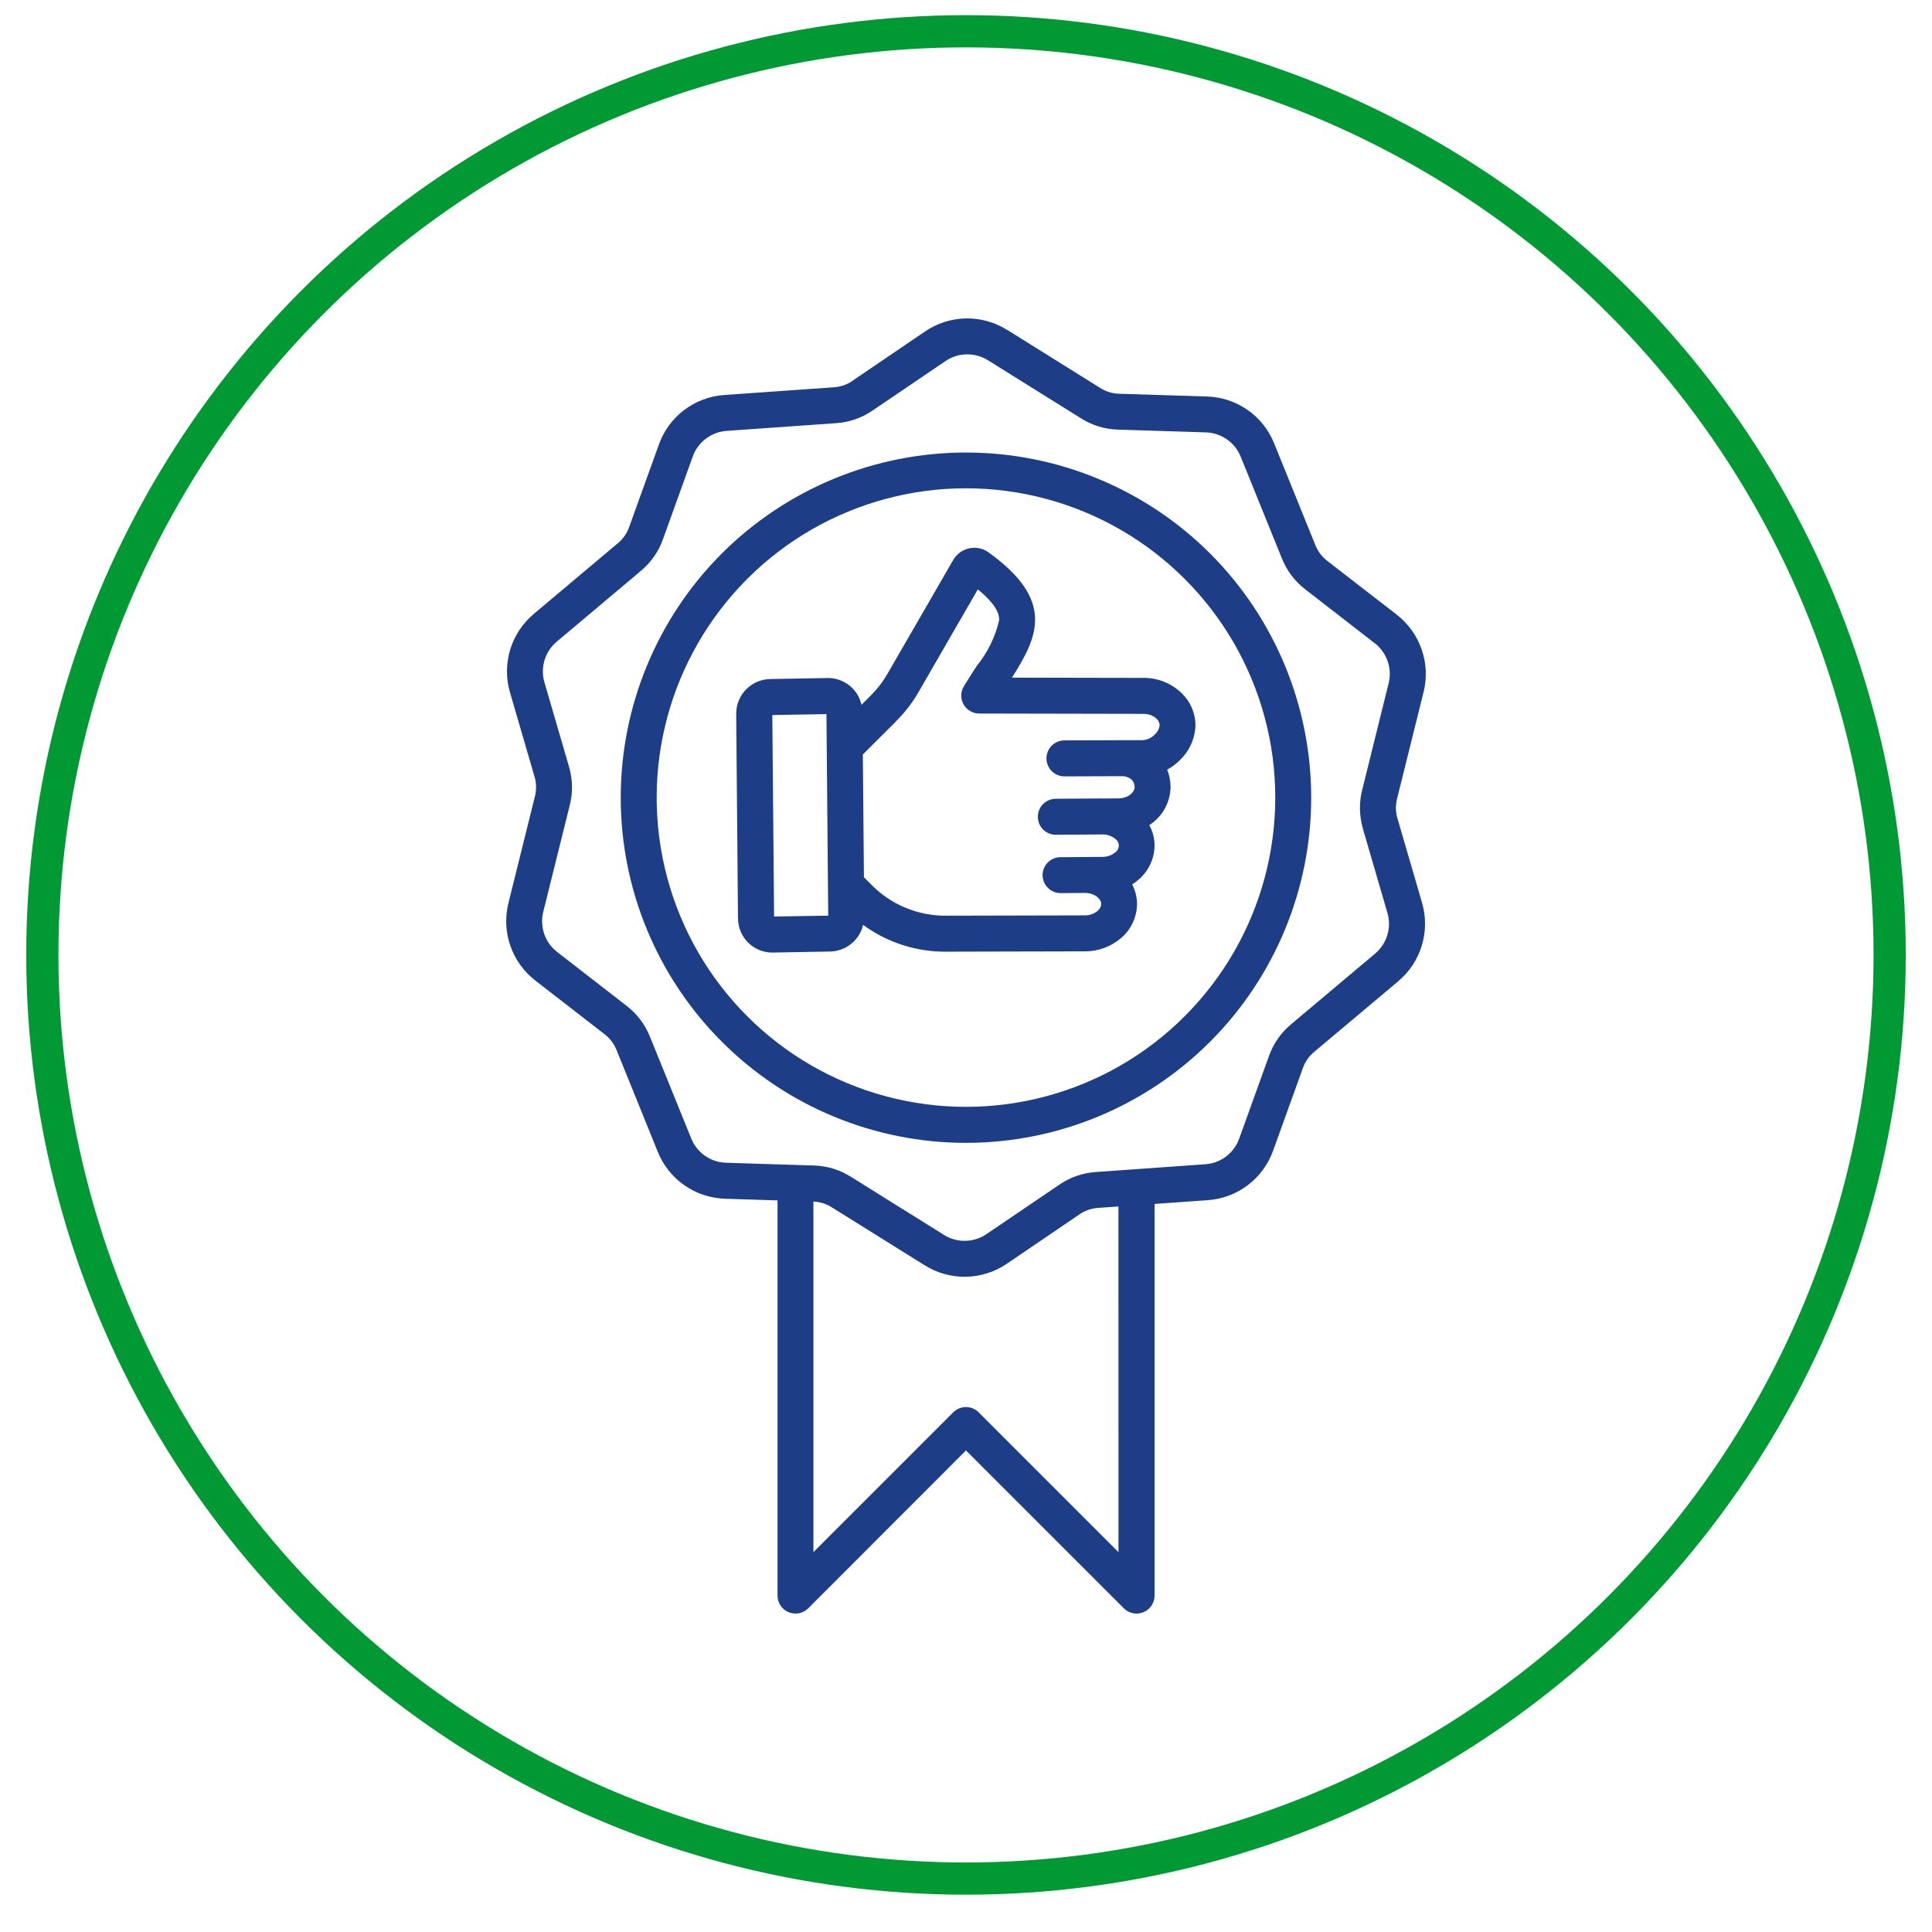
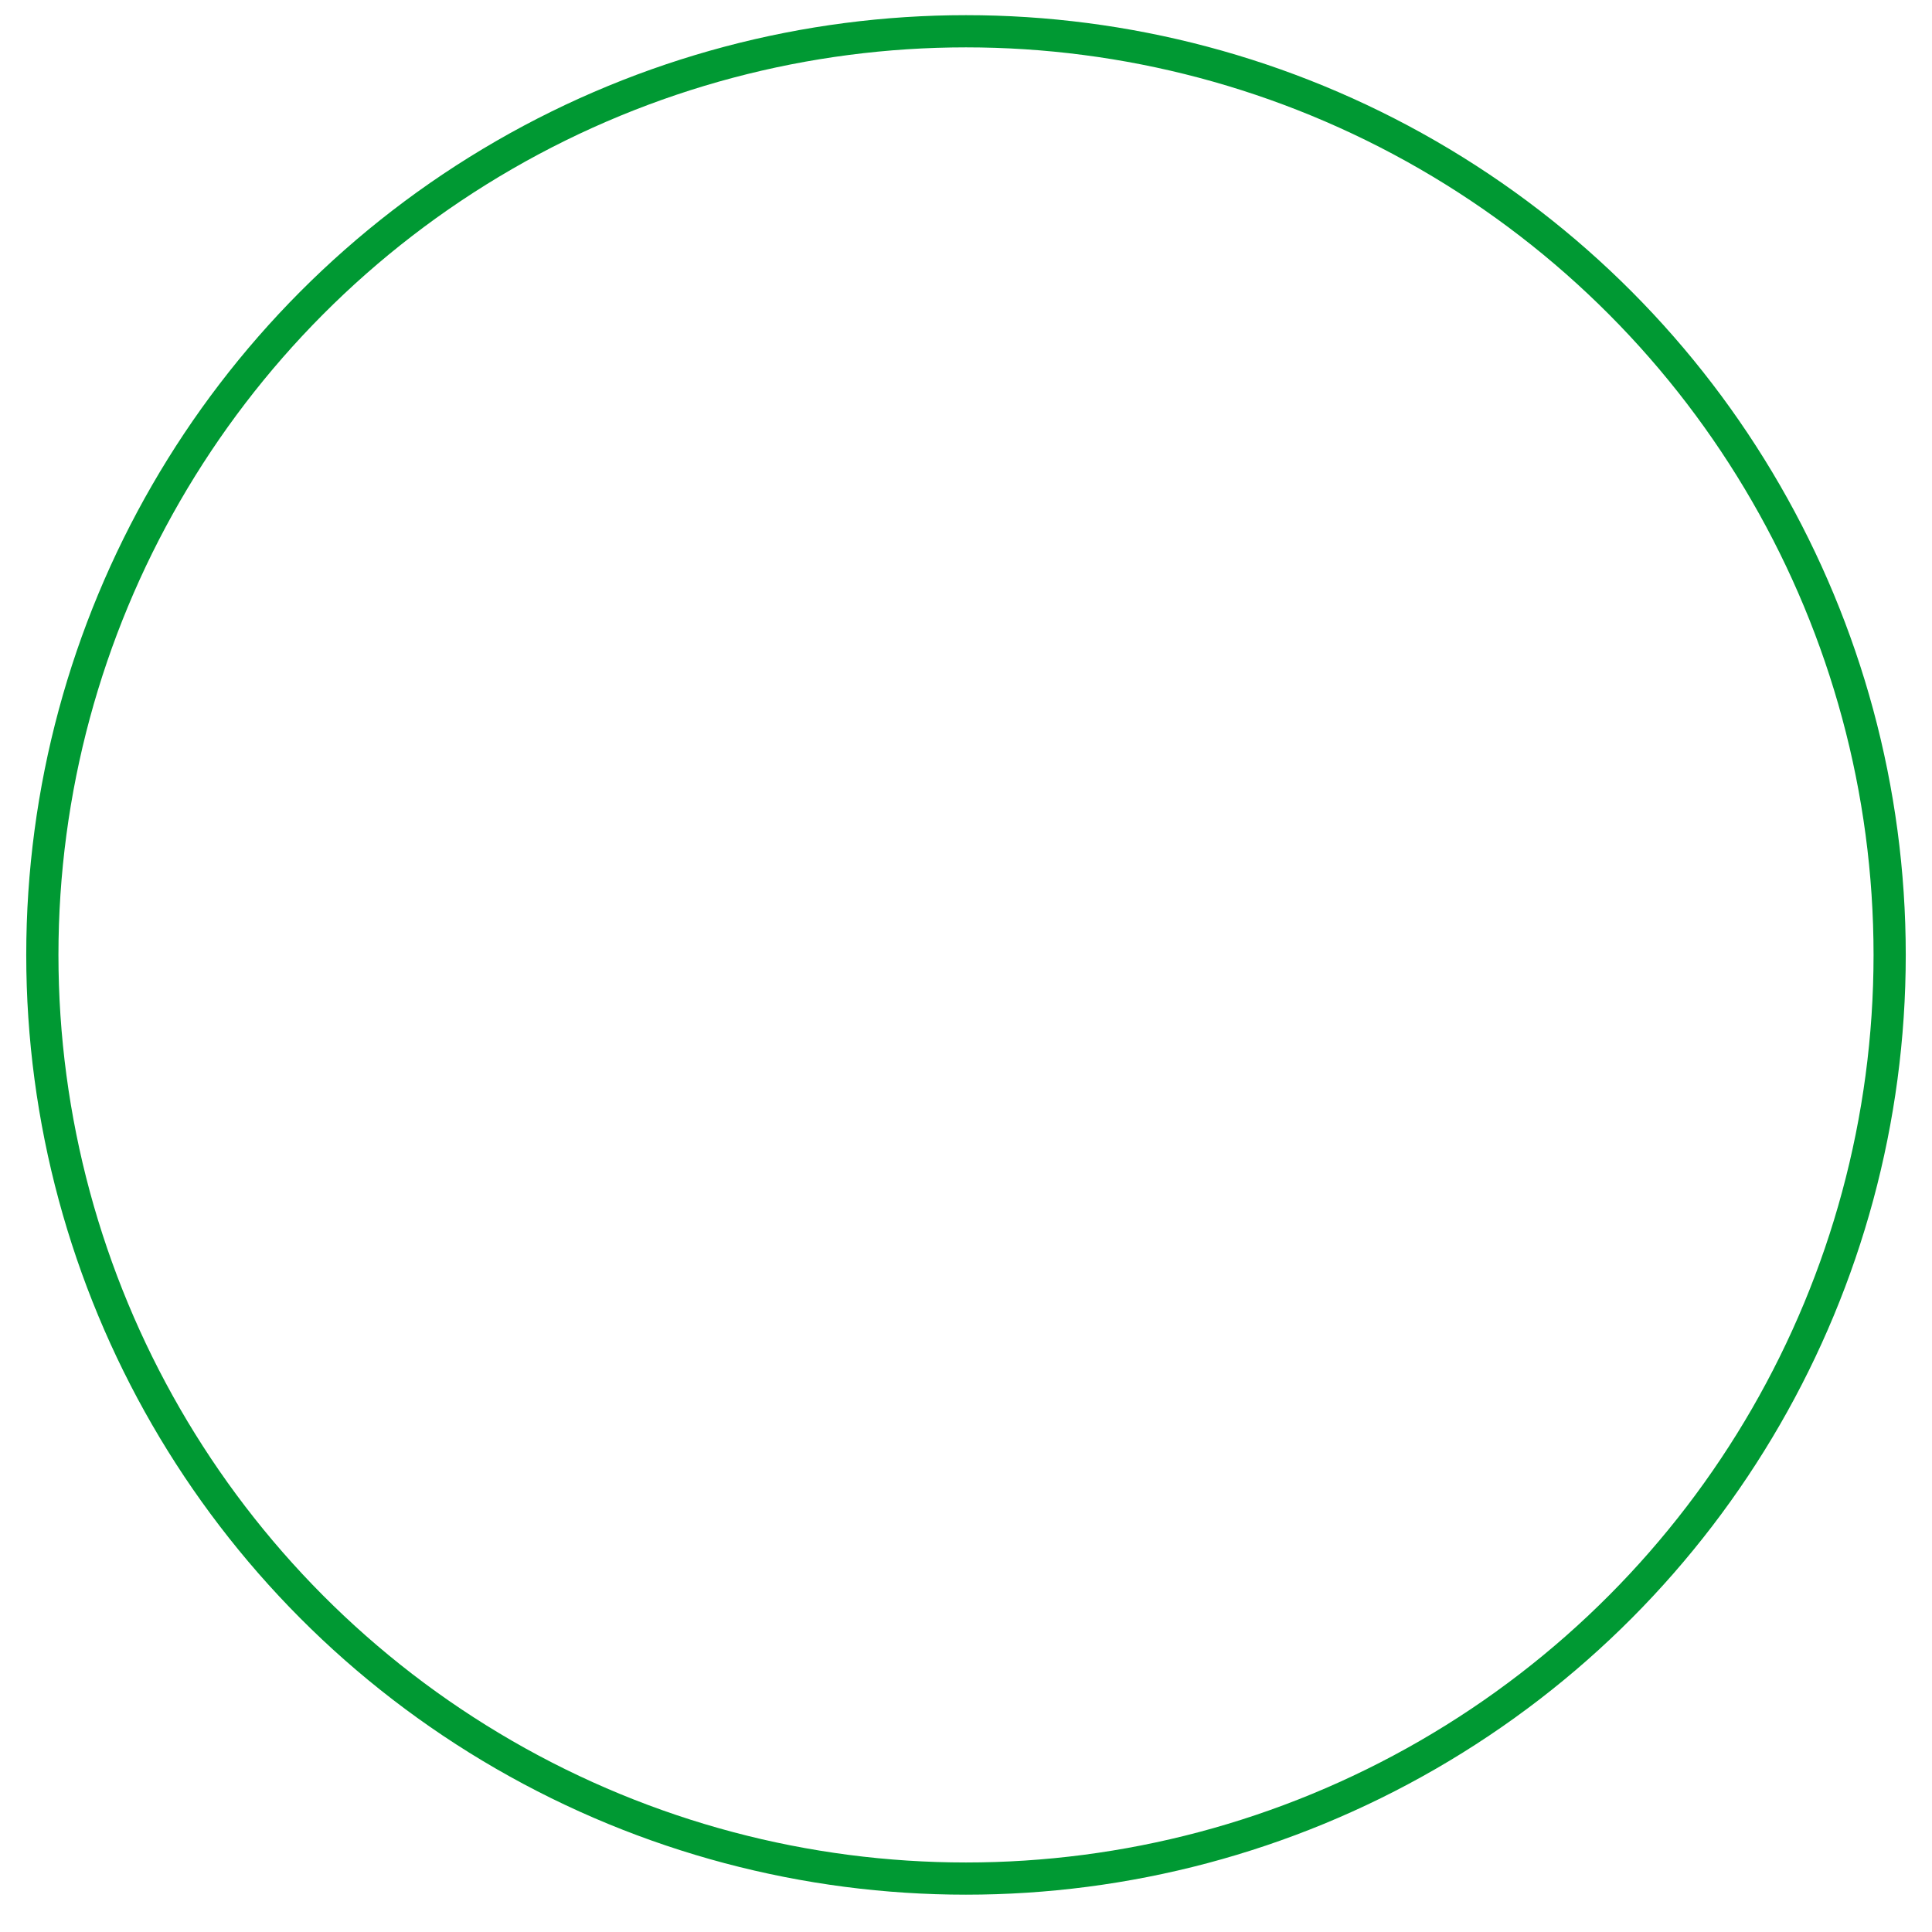
<svg xmlns="http://www.w3.org/2000/svg" id="Calque_1" data-name="Calque 1" viewBox="0 0 1200 1200">
  <defs>
    <style>
      .cls-1 {
        fill: none;
        stroke: #093;
        stroke-miterlimit: 10;
        stroke-width: 20px;
      }

      .cls-2 {
        fill: #1e3d87;
      }
    </style>
  </defs>
  <circle class="cls-1" cx="600" cy="593.12" r="573.7" />
-   <path class="cls-2" d="M709.88,421.06l-81.35-.16c16.11-25.34,27.14-48-14.85-78.05l-.94-.59h.04c-7.27-4.16-16.54-1.69-20.74,5.58l-40.66,70.39c-2.91,5.11-6.52,9.82-10.72,13.94l-5.54,5.58h-.04c-2.2-9.86-11.04-16.77-21.09-16.62l-35.59.63c-11.78.2-21.21,9.86-21.13,21.6l1.1,127.16h.04c.08,11.71,9.55,21.13,21.25,21.13h.35l35.59-.63c9.82-.2,18.23-6.99,20.5-16.54,15.12,11.04,33.39,16.89,52.13,16.62h.24l85.47-.2c8.13.04,16.03-2.87,22.23-8.13,6.32-5.3,10.02-13.12,10.06-21.37-.04-4.2-1.06-8.37-3.02-12.06,1.37-.86,2.67-1.85,3.85-2.87,6.32-5.3,10.02-13.12,10.06-21.41-.04-4.4-1.14-8.72-3.26-12.57,8.13-5.19,13.08-14.1,13.2-23.76-.04-3.65-.75-7.31-2.08-10.68,2.99-1.65,5.7-3.69,8.09-6.13,5.89-5.7,9.27-13.51,9.47-21.72-.12-7.46-3.26-14.61-8.68-19.76-6.44-6.17-15.04-9.55-23.96-9.39h0ZM480.8,569.27l-1.1-125.14,33.62-.59,1.1,125.19-33.62.55ZM717.27,456.18c-2,2.16-4.79,3.42-7.74,3.57h-13.28l-35.12.12h.04c-6.21,0-11.19,4.99-11.19,11.16s4.99,11.19,11.19,11.19l35.08-.12h.27c2.28-.12,4.56.63,6.32,2.12,1.26,1.18,1.92,2.87,1.89,4.64,0,3.3-4.12,7.03-10.13,7.03l-9.94.08-.24-.04-28.67.2c-6.17.04-11.16,5.07-11.12,11.23,0,6.17,5.03,11.16,11.19,11.12h.08l28.91-.2c2.79-.04,5.54.9,7.74,2.63,1.45.94,2.36,2.55,2.36,4.28s-.86,3.34-2.28,4.28c-2.24,1.81-4.99,2.75-7.82,2.75l-26.08.2v-.04c-6.17.04-11.16,5.03-11.16,11.19.04,6.21,5.07,11.16,11.23,11.16h.08l14.81-.12h.2c5.93,0,10.06,3.61,10.1,6.87v.04c-.12,1.69-.98,3.26-2.32,4.32-2.2,1.77-4.91,2.71-7.74,2.71l-85.4.2h-.2c-17.91.31-35.16-6.83-47.57-19.72l-4.16-4.16-.67-76.24,20.62-20.58-.04-.04c5.58-5.5,10.37-11.75,14.26-18.58l36.57-63.36c11.78,9.66,13.28,15.36,13.28,18.97-2.36,10.45-7.15,20.23-13.94,28.56-2.55,3.97-5.19,8.05-7.97,12.61v-.04c-2.12,3.46-2.2,7.78-.24,11.31,2,3.54,5.7,5.7,9.74,5.7l101.77.2h.24v.04c2.99-.12,5.93.94,8.17,2.99,1.1,1.02,1.81,2.44,1.89,3.93-.24,2.28-1.3,4.36-3.02,5.85h0ZM448.36,343.76c-40.22,40.22-62.81,94.78-62.81,151.66s22.59,111.4,62.81,151.62c40.18,40.22,94.74,62.81,151.62,62.81s111.43-22.59,151.62-62.81c40.22-40.22,62.81-94.78,62.81-151.62s-22.59-111.43-62.81-151.66c-40.22-40.14-94.78-62.69-151.62-62.69s-111.4,22.55-151.62,62.69h0ZM735.82,631.21c-48.51,48.55-119.25,67.48-185.56,49.73-66.27-17.76-118.07-69.53-135.84-135.84-17.76-66.31,1.22-137.01,49.73-185.56,48.51-48.51,119.25-67.48,185.56-49.69,66.27,17.76,118.07,69.53,135.84,135.84,17.76,66.27-1.22,137.01-49.73,185.52h0ZM868.07,508.65c-1.3-4.16-1.37-8.64-.24-12.88l16.3-65.6c4.64-18.11-2-37.24-16.85-48.59l-42.62-33c-3.5-2.63-6.21-6.17-7.78-10.29l-25.37-62.65c-6.87-17.4-23.53-28.99-42.23-29.38l-53.89-1.69c-4.36-.08-8.64-1.37-12.29-3.77l-57.31-35.78-.04.04c-15.75-10.06-36.02-9.66-51.42.98l-44.58,30.29.04.04c-3.57,2.51-7.82,3.97-12.18,4.2l-67.44,4.75c-18.7,1.18-34.84,13.39-41.01,31.03l-18.27,50.71c-1.41,4.16-3.97,7.82-7.38,10.57l-51.73,43.48v.04c-14.42,11.9-20.31,31.31-14.93,49.22l15.08,51.77v-.04c1.3,4.2,1.37,8.68.24,12.88l-16.3,65.6v.04c-4.64,18.11,2,37.24,16.85,48.59l42.58,33c3.5,2.63,6.21,6.21,7.78,10.29l25.37,62.65c6.87,17.4,23.53,28.99,42.23,29.42l32.25,1.02v245.46c0,4.52,2.71,8.6,6.91,10.33,4.16,1.73,8.99.75,12.18-2.44l97.97-98.04,98,98v.04c3.22,3.18,8.01,4.16,12.22,2.44s6.91-5.81,6.91-10.33v-243.26l32.72-2.32c18.66-1.14,34.8-13.39,41.01-31.03l18.27-50.71c1.41-4.16,3.97-7.82,7.35-10.57l51.77-43.48v-.04c14.42-11.9,20.27-31.31,14.93-49.22l-15.08-51.77ZM694.72,964.07l-86.85-86.85c-4.36-4.36-11.43-4.36-15.79,0l-86.85,86.85v-217.77c4.12.2,8.13,1.45,11.59,3.69l57.31,35.78h.04c15.75,10.02,36.02,9.62,51.42-.98l44.58-30.32h-.04c3.61-2.51,7.82-4.01,12.18-4.24l12.37-.86.04,214.7ZM846.58,514.94l15.08,51.77v-.04c2.91,9.43-.2,19.64-7.86,25.89l-51.69,43.48c-6.44,5.3-11.27,12.26-14.02,20.11l-18.27,50.71c-3.18,9.31-11.71,15.79-21.56,16.3l-67.44,4.79c-8.29.51-16.3,3.3-23.1,8.05l-44.66,30.29c-8.05,5.7-18.78,5.89-27.02.55l-57.31-35.78h-.04c-6.99-4.52-15.12-6.95-23.45-7.15l-53.85-1.69c-9.86-.12-18.66-6.25-22.19-15.44l-25.41-62.65c-3.06-7.74-8.17-14.53-14.81-19.56l-42.58-33.03c-7.9-5.89-11.39-16.03-8.88-25.53l16.3-65.56c2.12-8.09,1.92-16.54-.47-24.51l-15.08-51.77c-2.91-9.43.2-19.68,7.86-25.89l51.73-43.52c6.44-5.3,11.31-12.26,14.02-20.11l18.27-50.71c3.18-9.35,11.71-15.79,21.56-16.34l67.44-4.75c8.29-.51,16.3-3.3,23.1-8.05l44.66-30.29c8.05-5.7,18.78-5.89,27.06-.55l57.31,35.78c6.99,4.48,15.12,6.95,23.45,7.11l53.85,1.69c9.86.16,18.66,6.28,22.19,15.48l25.37,62.65c3.06,7.74,8.17,14.53,14.81,19.56l42.58,33.03v-.04c7.9,5.93,11.43,16.03,8.88,25.57l-16.26,65.6c-2.12,8.05-1.92,16.54.47,24.51l-.04.04Z" />
</svg>